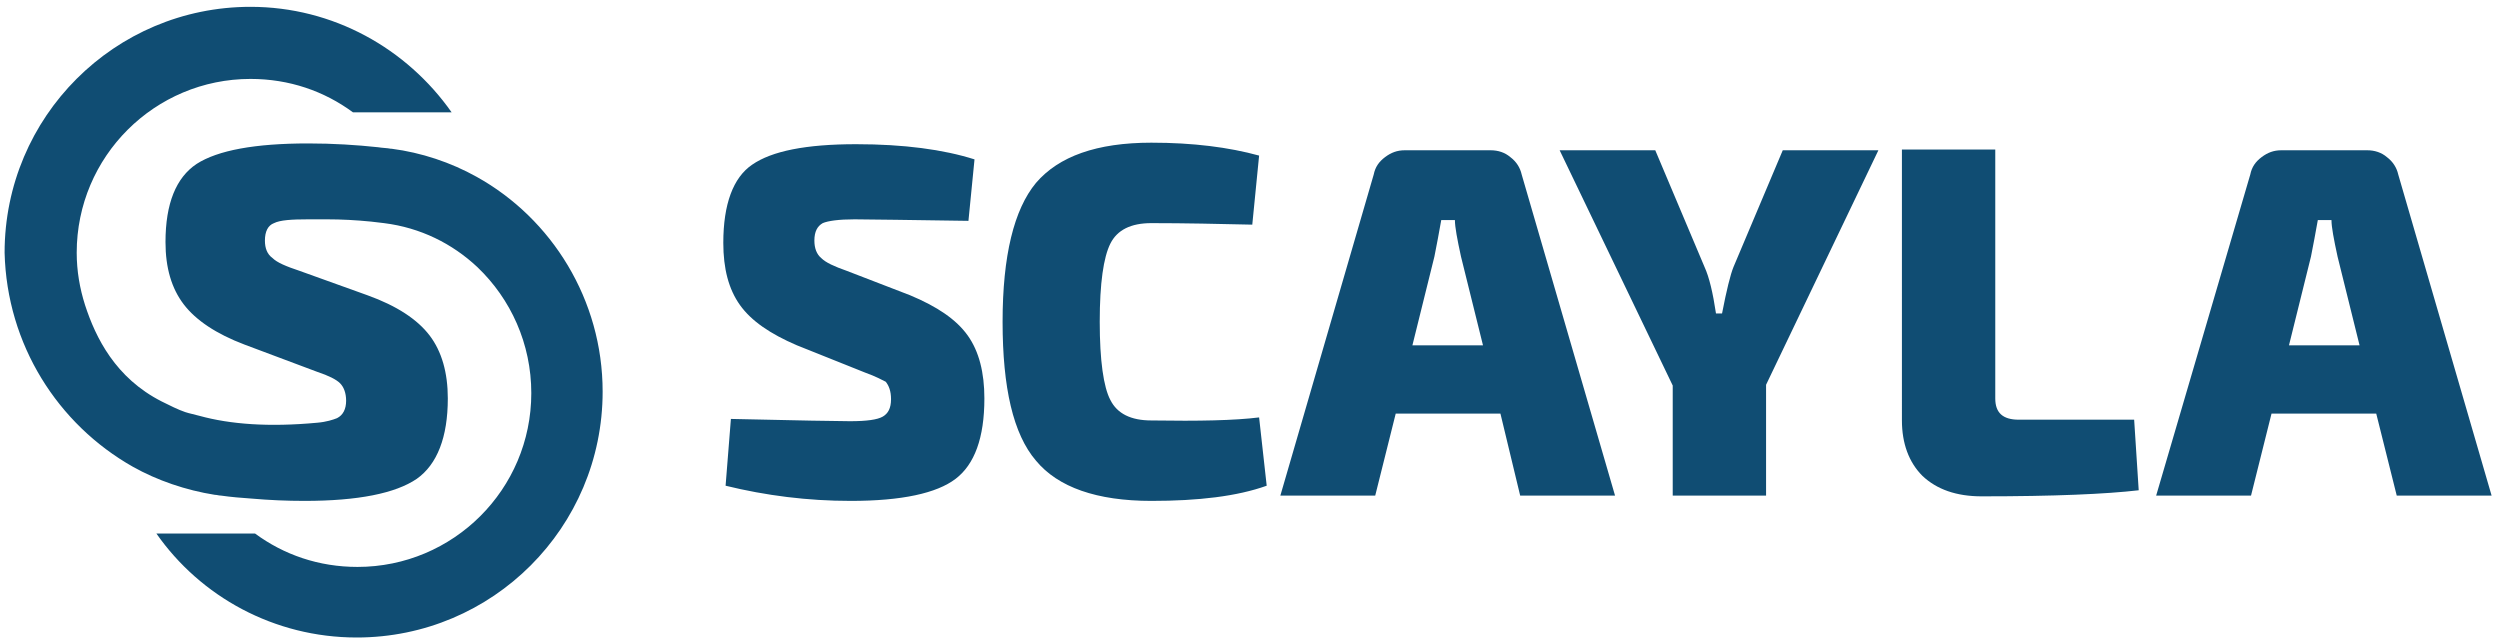
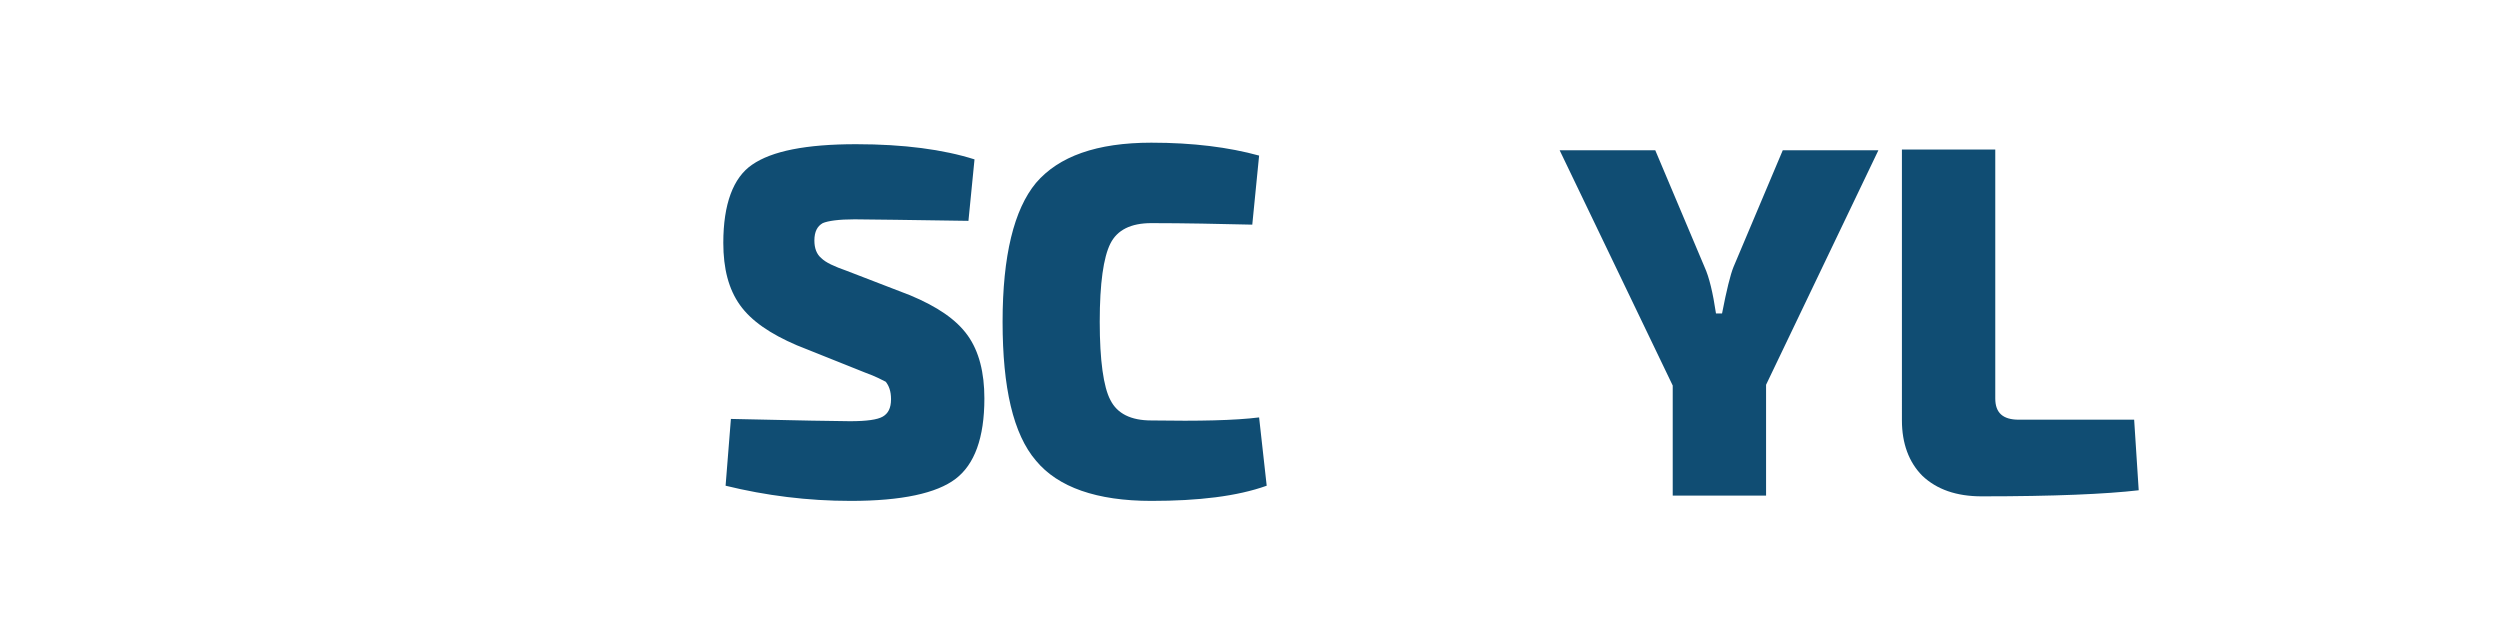
<svg xmlns="http://www.w3.org/2000/svg" width="200" height="51" version="1.1" viewBox="0 0 329 84">
  <g id="V3---orange" fill="none" fill-rule="evenodd" stroke="none" stroke-width="1">
    <g id="Landingpage" fill="#104D73" fill-rule="nonzero" transform="translate(-373 -255)">
      <g id="Logo_Scayla_Horizontal_White" transform="translate(373 255)">
        <path id="Path" d="m113.8 49.1-9-3.6c-3.5-1.5-6-3.2-7.5-5.3-1.5-2.1-2.2-4.8-2.2-8.2 0-5.1 1.3-8.6 3.8-10.3 2.6-1.8 7.1-2.7 13.7-2.7 6.3 0 11.5.7 15.6 2l-.8 8.1c-7.7-.1-12.7-.2-15-.2-2.1 0-3.5.2-4.2.5-.7.4-1.1 1.1-1.1 2.3 0 1 .3 1.8.9 2.3.6.6 1.7 1.1 3.4 1.7l8.3 3.2c3.6 1.5 6.1 3.2 7.6 5.3 1.5 2.1 2.2 4.9 2.2 8.3 0 5.2-1.3 8.7-3.8 10.6-2.5 1.9-7.1 2.9-13.8 2.9-5.7 0-11.2-.7-16.5-2l.7-8.8c8.9.2 14.1.3 15.7.3 2.2 0 3.6-.2 4.3-.6.7-.4 1.1-1.1 1.1-2.3 0-1.1-.3-1.8-.7-2.3-.4-.2-1.3-.7-2.7-1.2ZM165.7 55l1 9c-3.9 1.4-9 2-15.2 2-7.2 0-12.3-1.8-15.2-5.3-3-3.5-4.4-9.6-4.4-18.3 0-8.7 1.5-14.8 4.4-18.3 3-3.5 8-5.3 15.2-5.3 5.5 0 10.2.6 14.2 1.7l-.9 9.1c-4.4-.1-8.9-.2-13.3-.2-2.7 0-4.5.9-5.4 2.7-.9 1.8-1.4 5.2-1.4 10.3 0 5.1.5 8.6 1.4 10.3.9 1.8 2.7 2.7 5.4 2.7 6.3.1 11 0 14.2-.4Z" />
-         <path id="Shape" d="M197.5 54.5h-13.8L181 65.3h-12.5L180.8 23c.2-1 .7-1.7 1.5-2.3.8-.6 1.6-.9 2.6-.9h11.3c1 0 1.9.3 2.6.9.8.6 1.3 1.4 1.5 2.3l12.3 42.3h-12.5l-2.6-10.8Zm-2.3-9-2.9-11.7c-.5-2.3-.8-3.9-.8-4.8h-1.8c-.3 1.7-.6 3.3-.9 4.8l-2.9 11.7h9.3Z" />
        <path id="Path" d="M232.5 50.7v14.6h-12.3V50.8l-14.9-31h12.6l6.5 15.4c.6 1.3 1.1 3.4 1.5 6.1h.8c.6-3.1 1.1-5.1 1.5-6.1l6.5-15.4h12.6l-14.8 30.9ZM262.7 19.7v32.8c0 1.9 1 2.8 3.1 2.8H281l.6 9.3c-4.3.5-11.1.8-20.7.8-3.3 0-5.9-.9-7.8-2.7-1.8-1.8-2.7-4.3-2.7-7.3V19.7h12.3Z" />
-         <path id="Shape" d="M312.9 54.5h-13.8l-2.7 10.8h-12.5L296.3 23c.2-1 .7-1.7 1.5-2.3.8-.6 1.6-.9 2.6-.9h11.3c1 0 1.9.3 2.6.9.8.6 1.3 1.4 1.5 2.3l12.3 42.3h-12.5l-2.7-10.8Zm-2.2-9-2.9-11.7c-.5-2.3-.8-3.9-.8-4.8h-1.8c-.3 1.7-.6 3.3-.9 4.8l-2.9 11.7h9.3Z" />
-         <path id="Path" d="M17.3 61.5c3.2 1.8 7 3.1 10.8 3.7.3 0 .5.1.8.1 1.4.2 2.7.3 4.1.4 2.3.2 4.6.3 6.9.3 7.1 0 12-1 14.8-2.9 2.7-1.9 4.1-5.5 4.1-10.6 0-3.4-.8-6.2-2.4-8.3-1.6-2.1-4.3-3.9-8.2-5.3l-8.9-3.2c-1.8-.6-3-1.1-3.6-1.7-.7-.5-1-1.3-1-2.3 0-1.2.4-2 1.2-2.3.8-.4 2.3-.5 4.5-.5h2.5c1.9 0 3.8.1 5.8.3.2 0 1.5.2 1.7.2 4.8.6 9 2.7 12.3 5.8 4.4 4.2 7.1 10.1 7.1 16.6 0 12.7-10.3 22.9-22.9 22.9-5.1 0-9.7-1.6-13.5-4.4h-13C26.2 78.6 35.9 84 46.8 84c17.9 0 32.4-14.5 32.4-32.4 0-12.1-6.7-22.8-16.6-28.3-3.4-1.9-7.3-3.2-11.2-3.7h-.1c-.5-.1-1.1-.1-1.7-.2-2.8-.3-5.9-.5-9.2-.5-7 0-11.9.9-14.7 2.7-2.7 1.8-4.1 5.2-4.1 10.3 0 3.4.8 6.1 2.4 8.2 1.6 2.1 4.3 3.9 8 5.3l9.6 3.6c1.5.5 2.5 1 3 1.5s.8 1.3.8 2.3c0 1.1-.4 1.9-1.2 2.3-.5.2-1.4.5-2.6.6-6.4.6-11.5.2-15.5-.9-.7-.2-1.3-.3-1.9-.5-.9-.3-2.1-.9-3.1-1.4-6.1-3.1-8.7-8.4-10.1-12.7-.7-2.2-1.1-4.5-1.1-6.9 0-12.7 10.3-22.9 22.9-22.9 5.1 0 9.7 1.6 13.5 4.4h13C53.4 6.4 43.7.9 32.8.9 14.9.9.4 15.4.4 33.3c.3 12.1 7 22.6 16.9 28.2" />
      </g>
    </g>
  </g>
</svg>